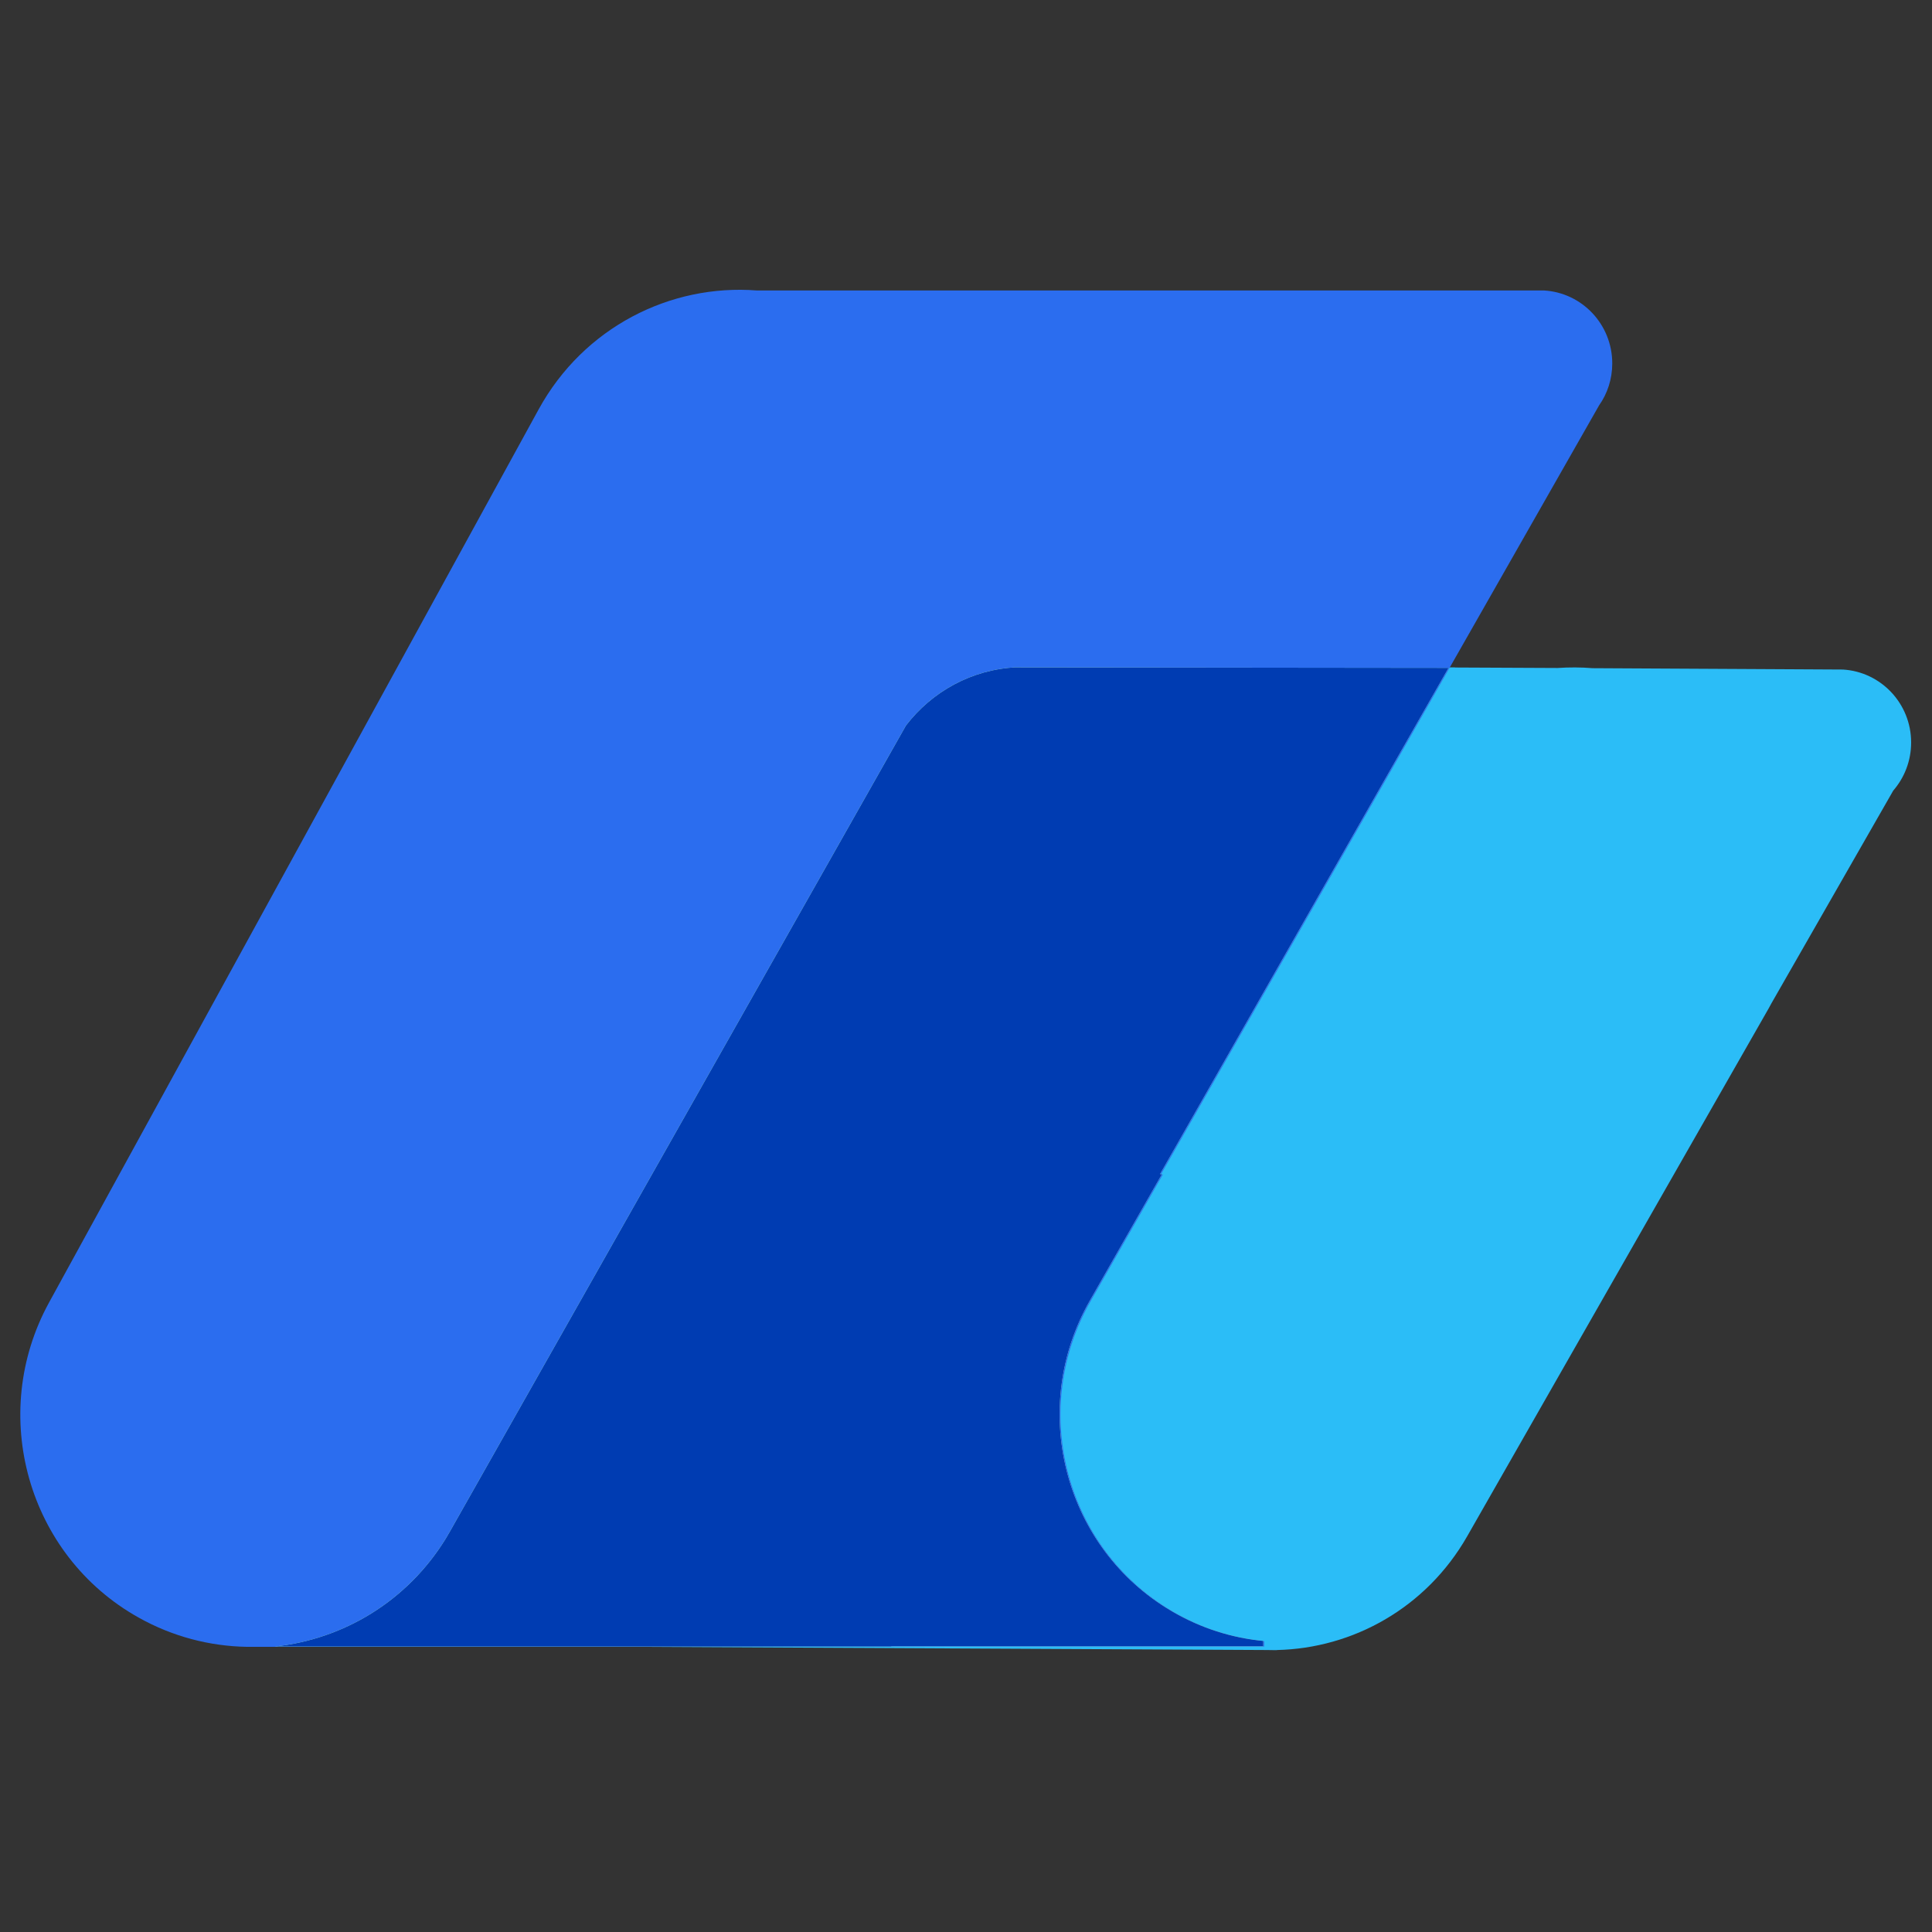
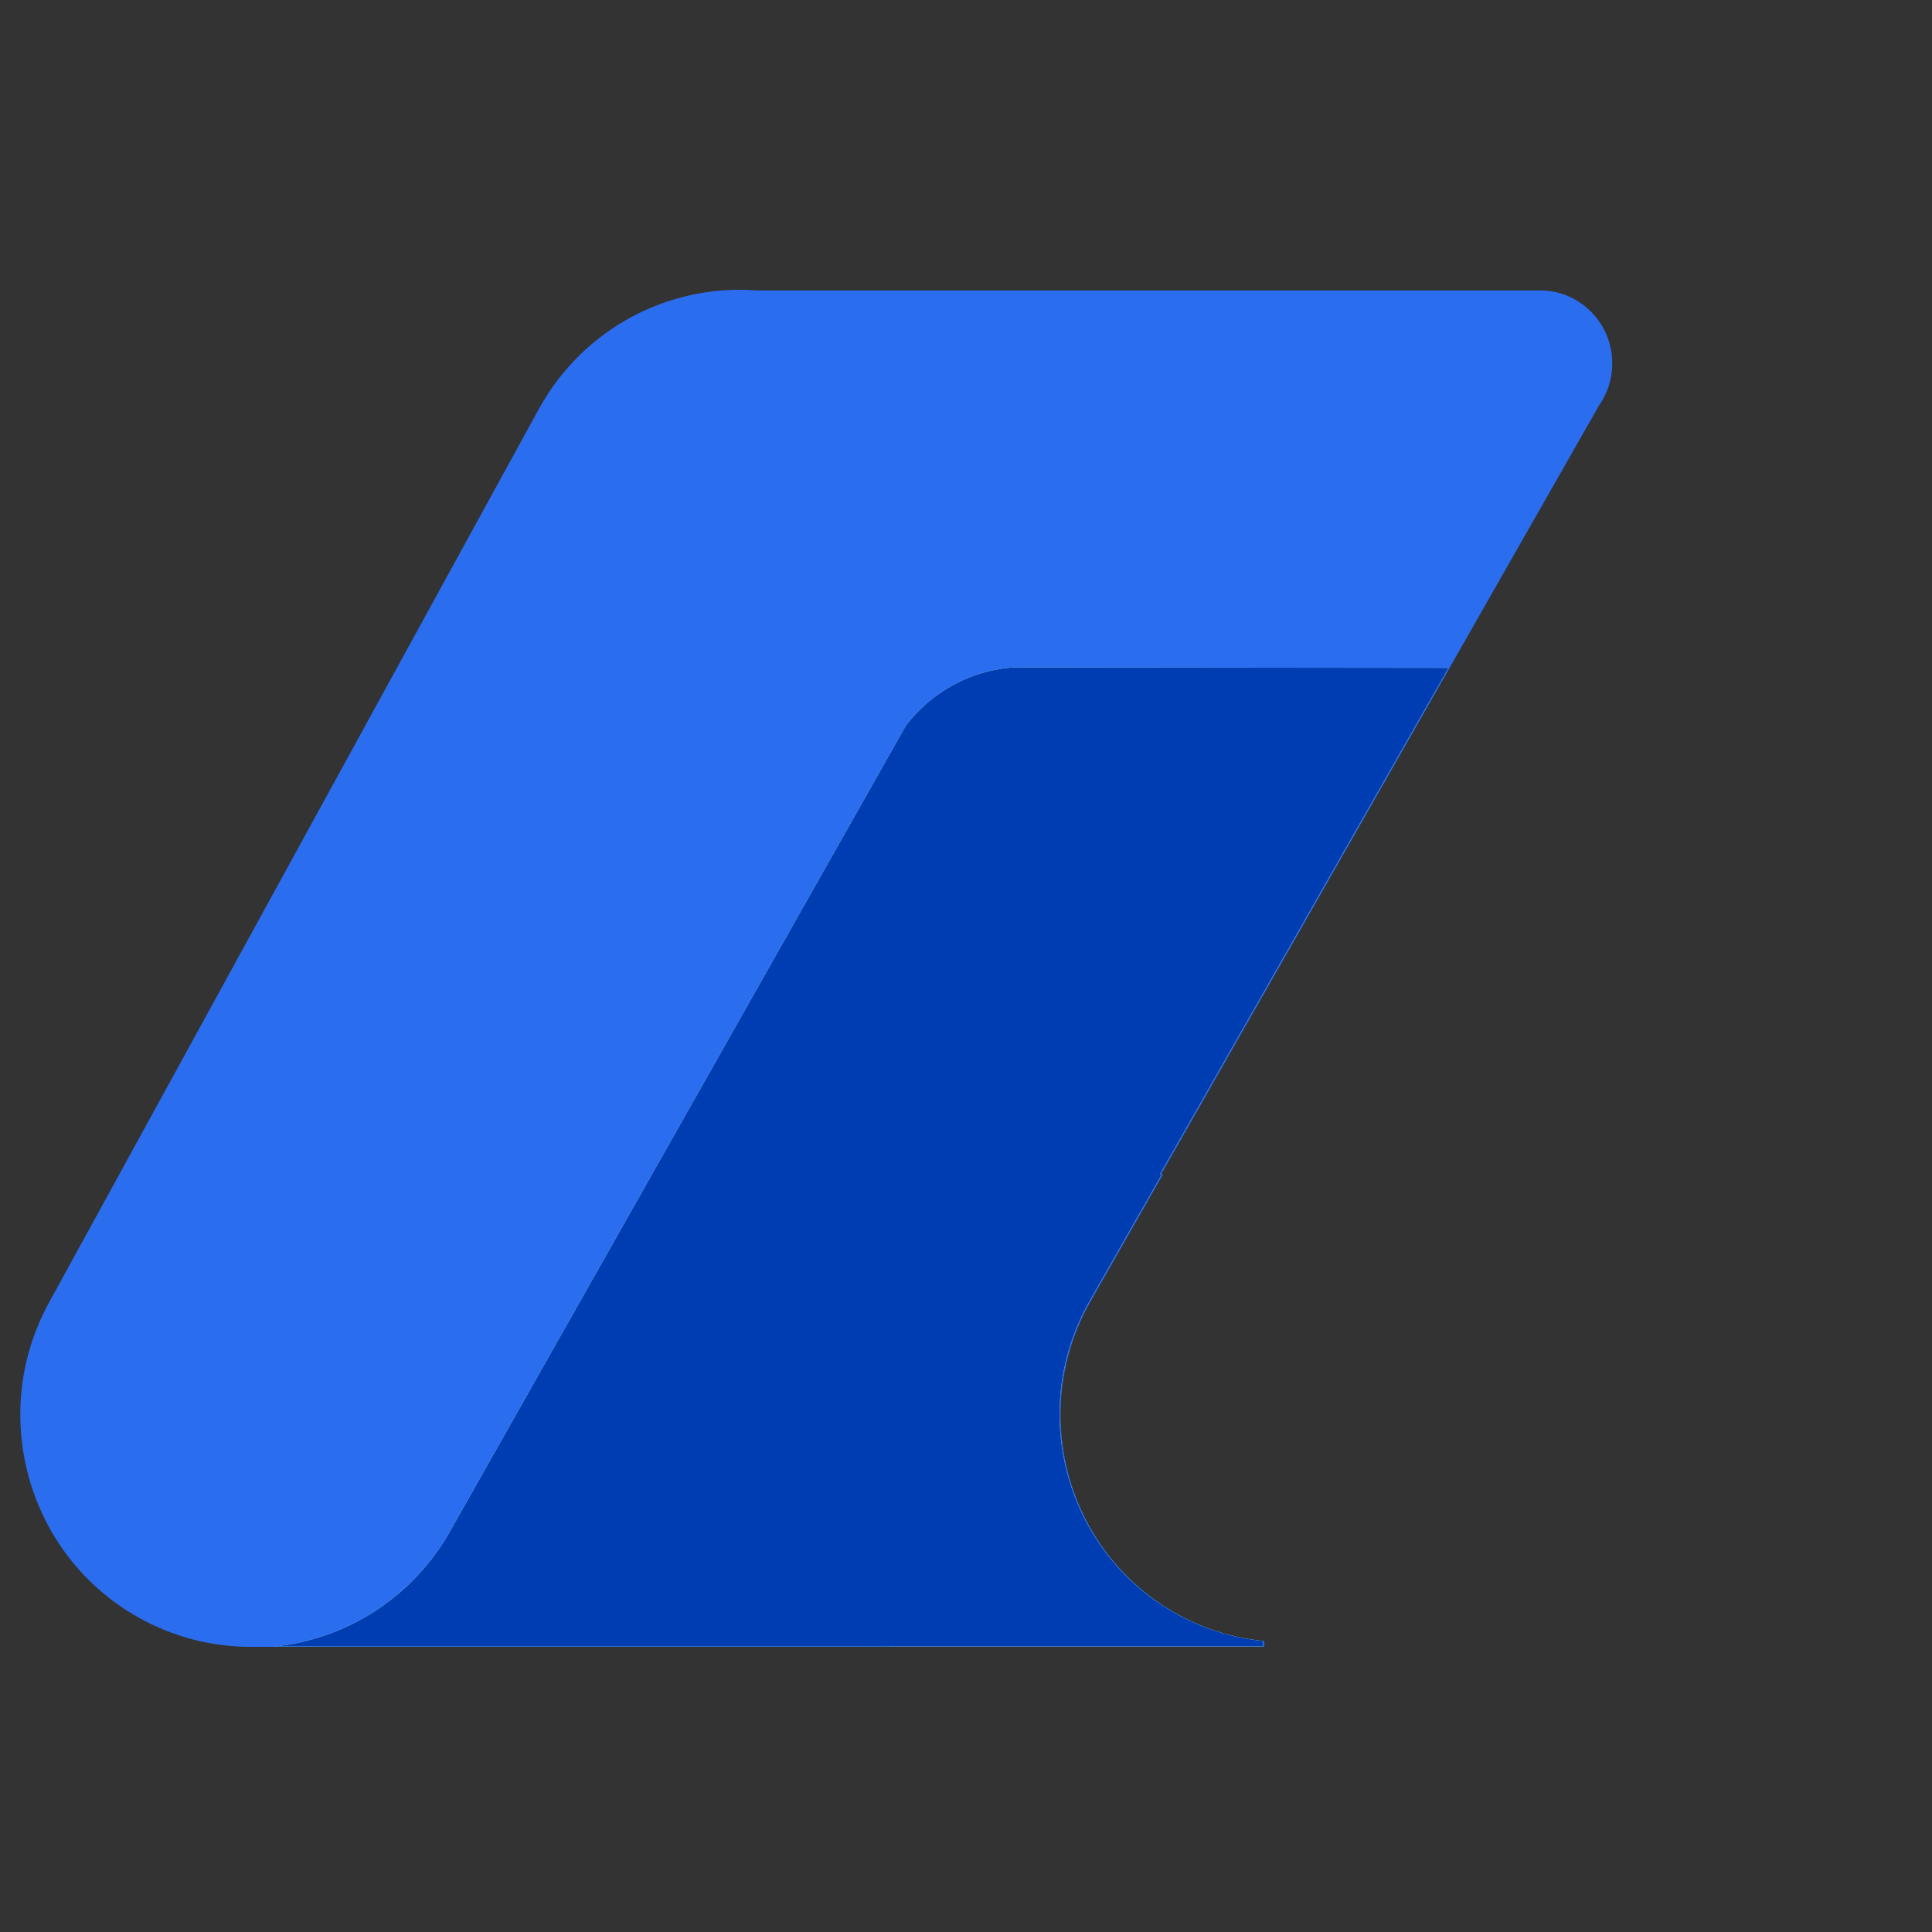
<svg xmlns="http://www.w3.org/2000/svg" width="20" height="20" viewBox="0 0 20 20" fill="none">
  <rect x="0" y="0" width="20" height="20" fill="#333333" stroke="none" />
-   <path fill-rule="evenodd" clip-rule="evenodd" d="M15.062 6.909L15.062 6.91L16.123 6.915C16.243 6.907 16.365 6.907 16.487 6.917L19.077 6.931C19.471 6.954 19.784 7.283 19.784 7.686C19.784 7.877 19.714 8.051 19.599 8.184L18.338 10.386C18.328 10.404 18.318 10.423 18.308 10.441L15.188 15.904C14.765 16.644 14.006 17.064 13.218 17.081L13.218 17.082L13.182 17.082C13.161 17.082 13.141 17.082 13.121 17.081L3.89 17.034H2.861L2.861 17.015C3.643 16.906 4.3 16.404 4.633 15.713L4.641 15.713L9.163 7.761C9.417 7.256 9.936 6.909 10.535 6.909L10.493 6.91L10.495 6.909H15.062Z" fill="#2BBDF7" />
  <path fill-rule="evenodd" clip-rule="evenodd" d="M7.836 3.007L15.984 3.007C16.378 3.03 16.69 3.359 16.69 3.762C16.69 3.924 16.64 4.074 16.554 4.196L14.355 8.056L12.018 12.158L12.019 12.158H12.038L11.291 13.468C10.661 14.572 11.014 15.977 12.077 16.644L12.143 16.684C12.442 16.859 12.764 16.959 13.087 16.99L13.087 17.045L9.235 17.045L9.234 17.048H2.553C2.174 17.041 1.789 16.944 1.433 16.744C0.287 16.102 -0.127 14.642 0.508 13.483L5.577 4.236C6.042 3.389 6.939 2.937 7.836 3.007Z" fill="#2B6DEF" />
  <path fill-rule="evenodd" clip-rule="evenodd" d="M10.508 6.909L14.995 6.914L14.345 8.053L12.008 12.155L12.009 12.155H12.028L11.281 13.465C10.651 14.569 11.005 15.974 12.067 16.641L12.133 16.681C12.432 16.856 12.754 16.956 13.077 16.987L13.077 17.042L9.225 17.042L9.224 17.045L2.844 17.045C3.551 16.971 4.215 16.578 4.615 15.927L4.66 15.85L9.379 7.51C9.647 7.161 10.058 6.929 10.524 6.908L10.508 6.909Z" fill="white" />
  <path fill-rule="evenodd" clip-rule="evenodd" d="M10.508 6.909L14.995 6.914L14.345 8.053L12.008 12.155L12.009 12.155H12.028L11.281 13.465C10.651 14.569 11.005 15.974 12.067 16.641L12.133 16.681C12.432 16.856 12.754 16.956 13.077 16.987L13.077 17.042L9.225 17.042L9.224 17.045L2.844 17.045C3.551 16.971 4.215 16.578 4.615 15.927L4.66 15.85L9.379 7.51C9.647 7.161 10.058 6.929 10.524 6.908L10.508 6.909Z" fill="#0CC19B" fill-opacity="0.5" />
  <path fill-rule="evenodd" clip-rule="evenodd" d="M10.508 6.909L14.995 6.914L14.345 8.053L12.008 12.155L12.009 12.155H12.028L11.281 13.465C10.651 14.569 11.005 15.974 12.067 16.641L12.133 16.681C12.432 16.856 12.754 16.956 13.077 16.987L13.077 17.042L9.225 17.042L9.224 17.045L2.844 17.045C3.551 16.971 4.215 16.578 4.615 15.927L4.66 15.85L9.379 7.51C9.647 7.161 10.058 6.929 10.524 6.908L10.508 6.909Z" fill="#003CB2" />
</svg>